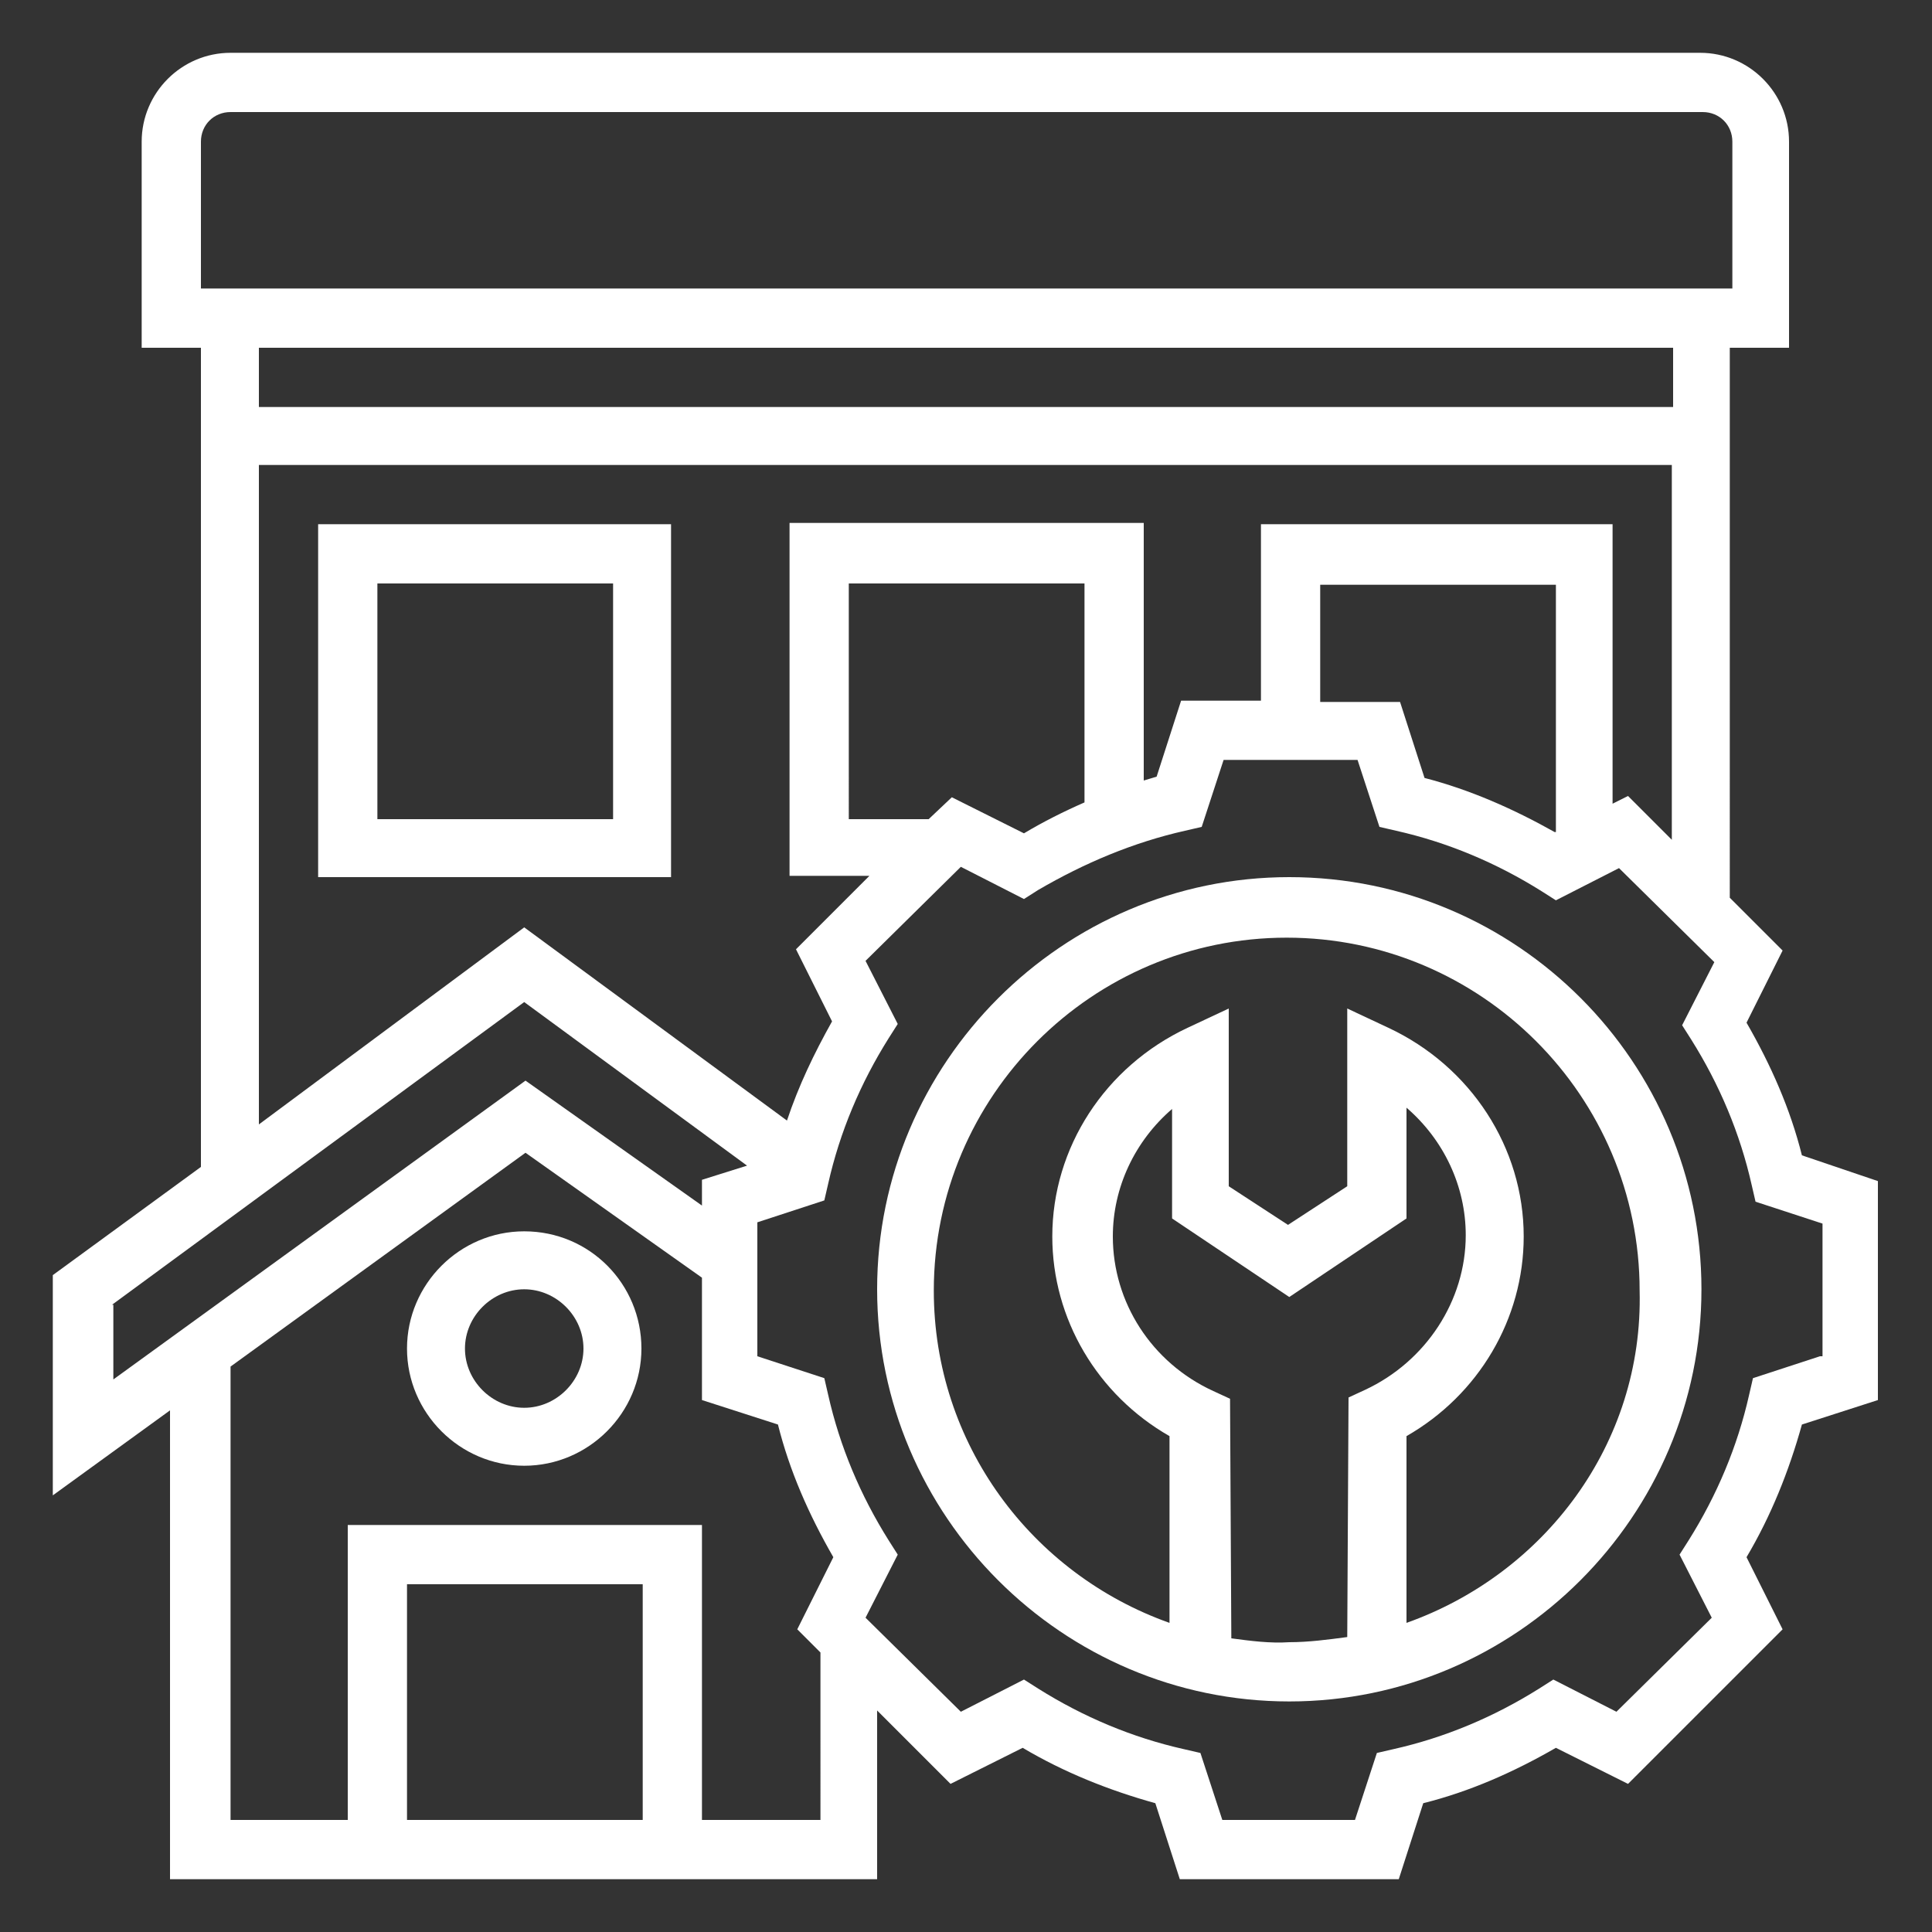
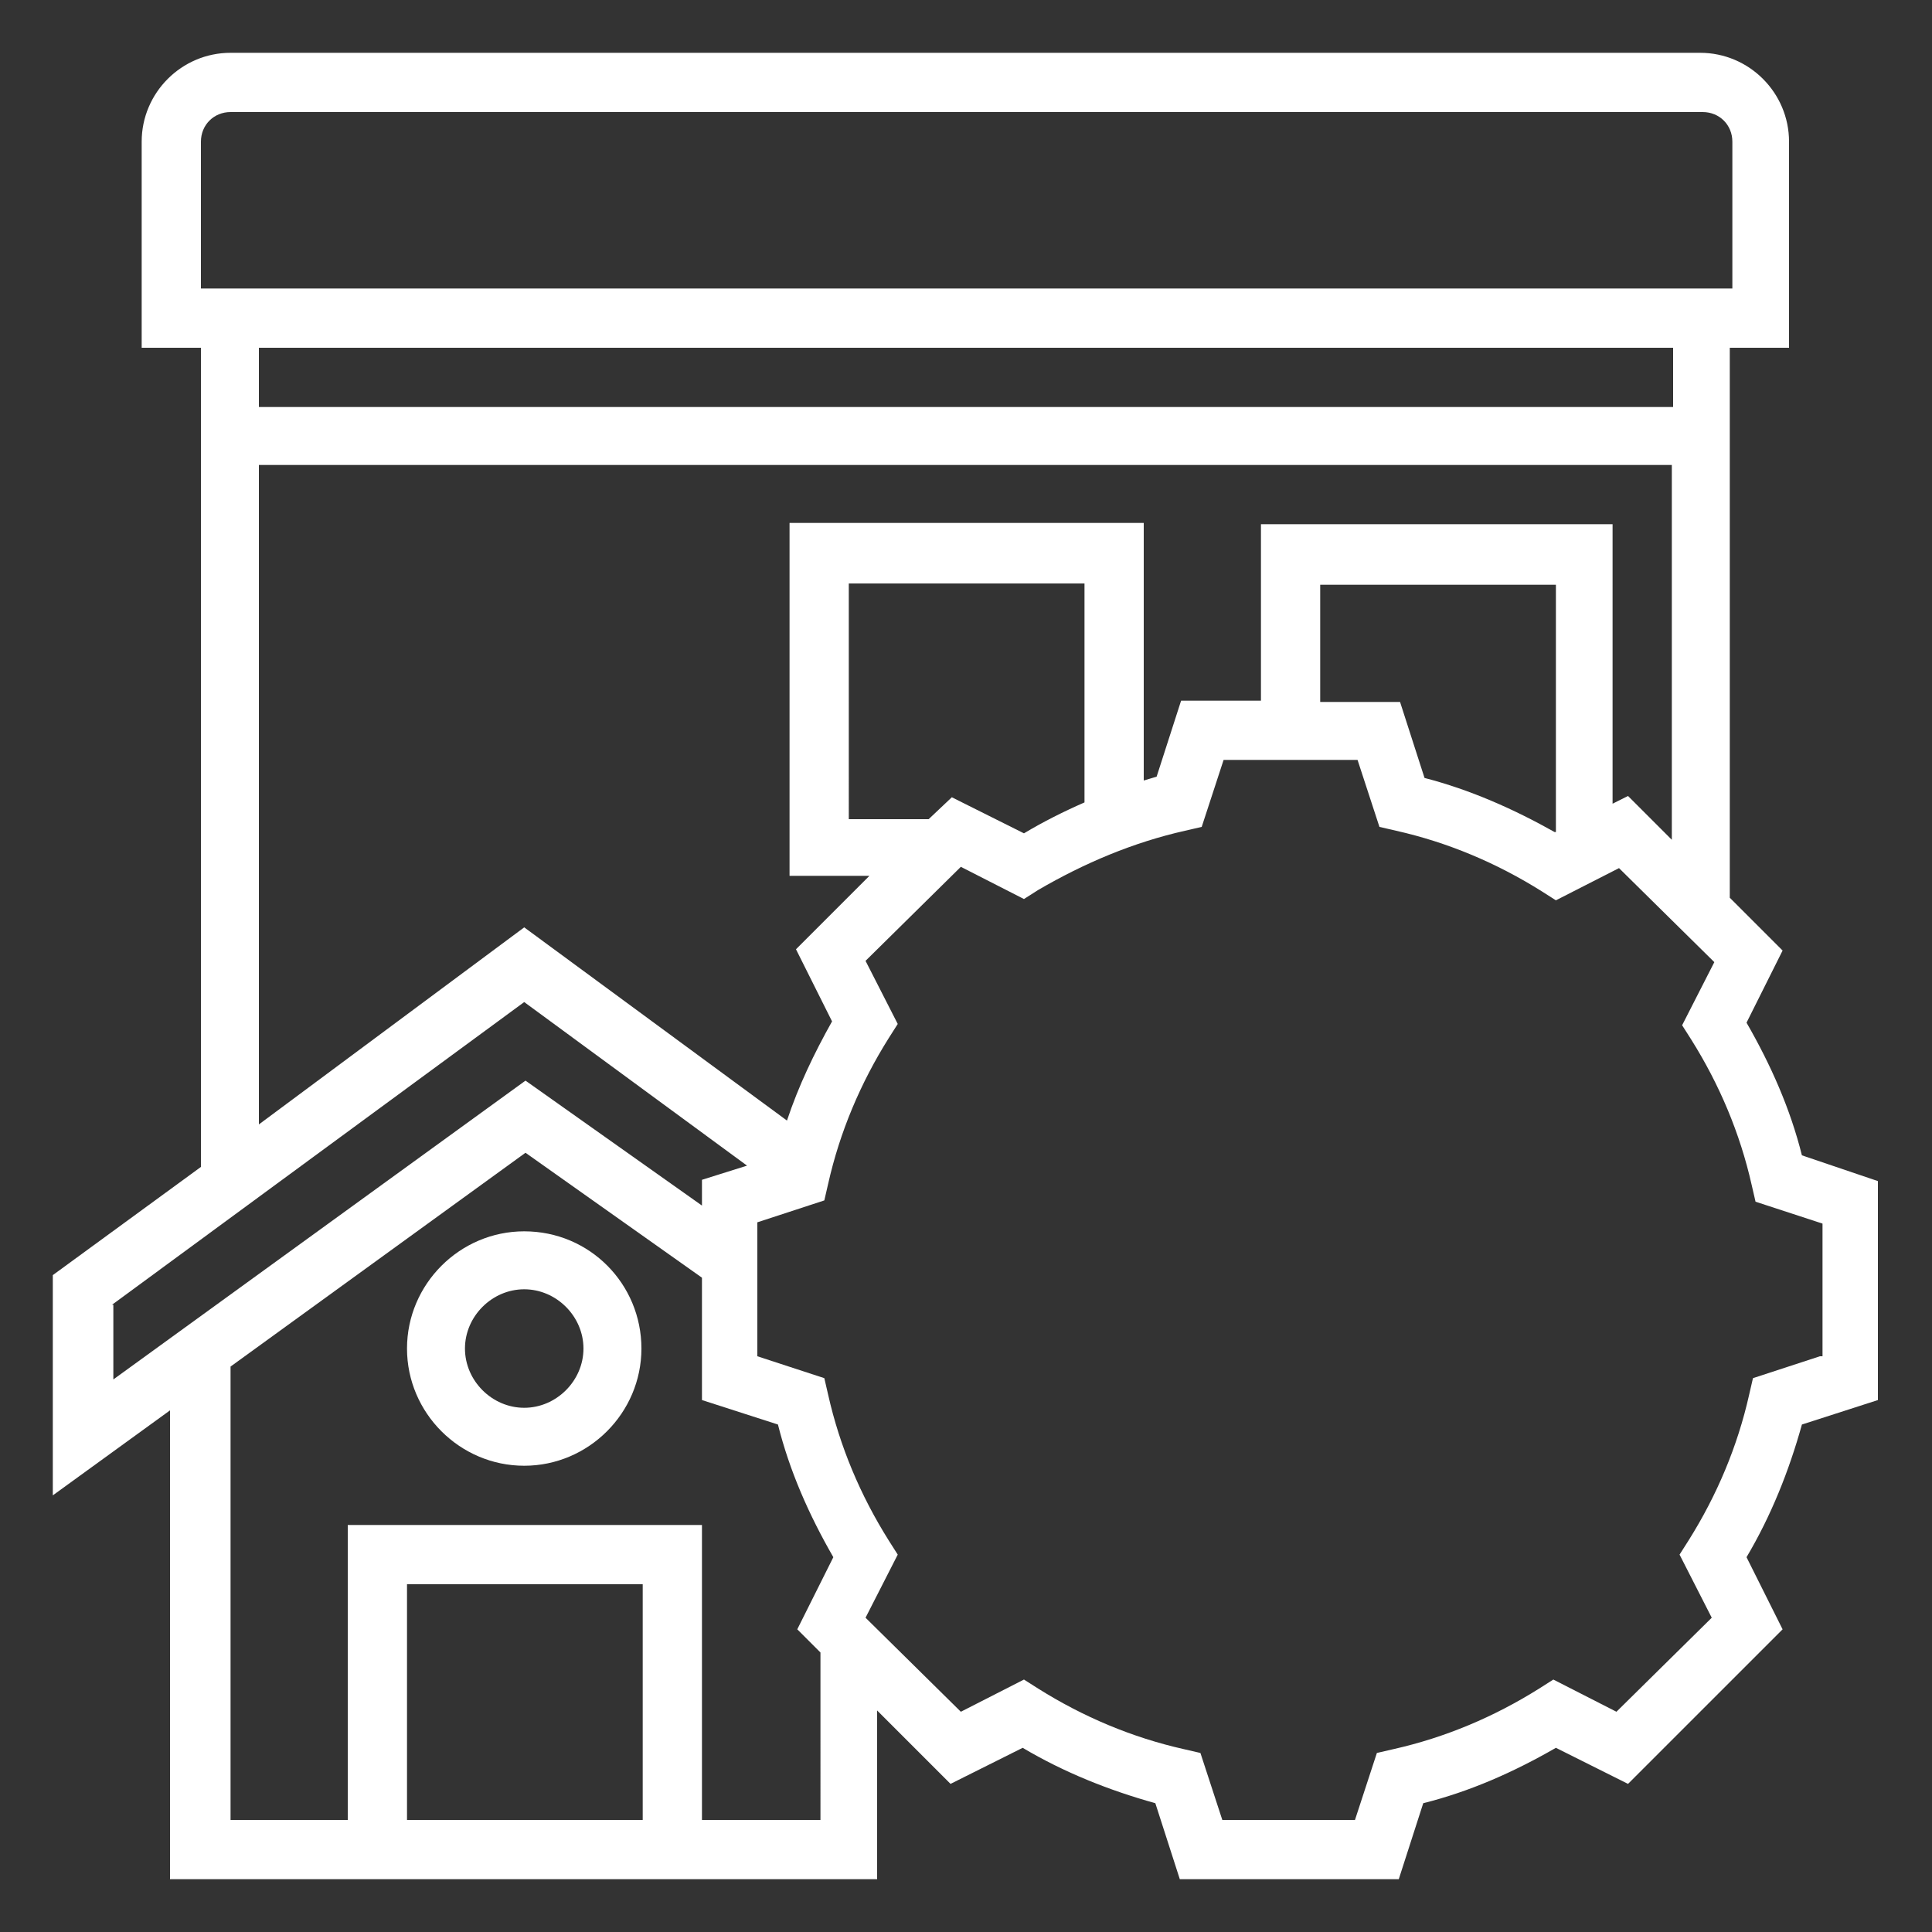
<svg xmlns="http://www.w3.org/2000/svg" version="1.1" id="Layer_1" x="0px" y="0px" viewBox="0 0 150 150" style="enable-background:new 0 0 150 150;" xml:space="preserve">
  <rect x="0" y="0" width="150" height="150" fill="#333333" stroke="none" />
  <style type="text/css">
	.st0{fill:#FFFFFF;}
</style>
  <g>
-     <path class="st0" d="M100.1,68.1c-17.6,0-32,14.4-32,32s14.4,32,32,32s32-14.4,32-32S117.8,68.1,100.1,68.1z M95.6,127.2l-0.1-18.6   l-1.3-0.6c-4.8-2.2-7.8-6.9-7.8-12c0-3.8,1.7-7.4,4.6-9.9v8.5l9.1,6.1l9.1-6.1V86c2.9,2.5,4.6,6.1,4.6,9.9c0,5.1-3.1,9.8-7.8,12   l-1.3,0.6l-0.1,18.6c-1.5,0.2-3,0.4-4.5,0.4C98.6,127.6,97.1,127.4,95.6,127.2z M109.2,126l0-14.5c5.6-3.2,9.1-9.1,9.1-15.5   c0-6.9-4.1-13.2-10.5-16.2l-3.2-1.5v13.8l-4.6,3l-4.6-3V78.3l-3.2,1.5c-6.4,3-10.5,9.3-10.5,16.2c0,6.4,3.5,12.3,9.1,15.5l0,14.5   c-10.7-3.8-18.3-13.9-18.3-25.8c0-15.1,12.3-27.4,27.4-27.4s27.4,12.3,27.4,27.4C127.6,112.1,119.9,122.2,109.2,126z" />
    <path class="st0" d="M139.9,89.7c-0.9-3.6-2.4-7-4.3-10.3l2.8-5.6l-4.1-4.1V27h4.6V11c0-3.8-3.1-6.9-6.9-6.9H17.9   C14.1,4.1,11,7.2,11,11v16h4.6v63.6L4.1,99v17.1l9.1-6.6v36.4h54.9v-13.1l5.7,5.7l5.6-2.8c3.2,1.9,6.7,3.3,10.3,4.3l1.9,5.9h17   l1.9-5.9c3.6-0.9,7-2.4,10.3-4.3l5.6,2.8l12-12l-2.8-5.6c1.9-3.2,3.3-6.7,4.3-10.3l5.9-1.9v-17L139.9,89.7z M15.6,11   c0-1.3,1-2.3,2.3-2.3h114.3c1.3,0,2.3,1,2.3,2.3v11.4H15.6V11z M129.9,27v4.6H20.1V27H129.9z M20.1,36.1h109.7v29.1l-3.4-3.4   l-1.2,0.6V40.7H97.9v13.7h-6.2l-1.9,5.9c-0.3,0.1-0.7,0.2-1,0.3v-20H61.3v27.4h6.2l-5.7,5.7l2.8,5.6c-1.4,2.5-2.6,5-3.5,7.7   l-20.4-15L20.1,87.3V36.1z M120.7,64.6c-3.2-1.8-6.6-3.3-10.1-4.2l-1.9-5.9h-6.2v-9.1h18.3V64.6z M72.1,63.6h-6.2V45.3h18.3v17   c-1.6,0.7-3.2,1.5-4.7,2.4l-5.6-2.8L72.1,63.6z M8.7,101.3l32-23.5L58,90.5l-3.5,1.1v2l-13.7-9.7l-32,23.2V101.3z M31.6,141.3V123   h18.3v18.3H31.6z M63.6,141.3h-9.1v-22.9H27v22.9h-9.1v-35.2l22.9-16.6l13.7,9.7v9.5l5.9,1.9c0.9,3.6,2.4,7,4.3,10.3l-2.8,5.6   l1.8,1.8V141.3z M141.3,105.3l-5.2,1.7l-0.3,1.3c-0.9,4-2.5,7.8-4.7,11.3l-0.7,1.1l2.5,4.9l-7.4,7.3l-4.9-2.5l-1.1,0.7   c-3.5,2.2-7.3,3.8-11.3,4.7l-1.3,0.3l-1.7,5.2H94.9l-1.7-5.2l-1.3-0.3c-4-0.9-7.8-2.5-11.3-4.7l-1.1-0.7l-4.9,2.5l-7.4-7.3l2.5-4.9   l-0.7-1.1c-2.2-3.5-3.8-7.3-4.7-11.3l-0.3-1.3l-5.2-1.7V94.9l5.2-1.7l0.3-1.3c0.9-4,2.5-7.8,4.7-11.3l0.7-1.1l-2.5-4.9l7.4-7.3   l4.9,2.5l1.1-0.7C84.2,67,88,65.4,92,64.5l1.3-0.3l1.7-5.2h10.4l1.7,5.2l1.3,0.3c4,0.9,7.8,2.5,11.3,4.7l1.1,0.7l4.9-2.5l7.4,7.3   l-2.5,4.9l0.7,1.1c2.2,3.5,3.8,7.3,4.7,11.3l0.3,1.3l5.2,1.7V105.3z" />
    <path class="st0" d="M40.7,95.6c-5,0-9.1,4.1-9.1,9.1s4.1,9.1,9.1,9.1s9.1-4.1,9.1-9.1S45.8,95.6,40.7,95.6z M40.7,109.3   c-2.5,0-4.6-2.1-4.6-4.6c0-2.5,2.1-4.6,4.6-4.6s4.6,2.1,4.6,4.6C45.3,107.2,43.2,109.3,40.7,109.3z" />
-     <path class="st0" d="M52.1,40.7H24.7v27.4h27.4V40.7z M47.6,63.6H29.3V45.3h18.3V63.6z" />
  </g>
</svg>